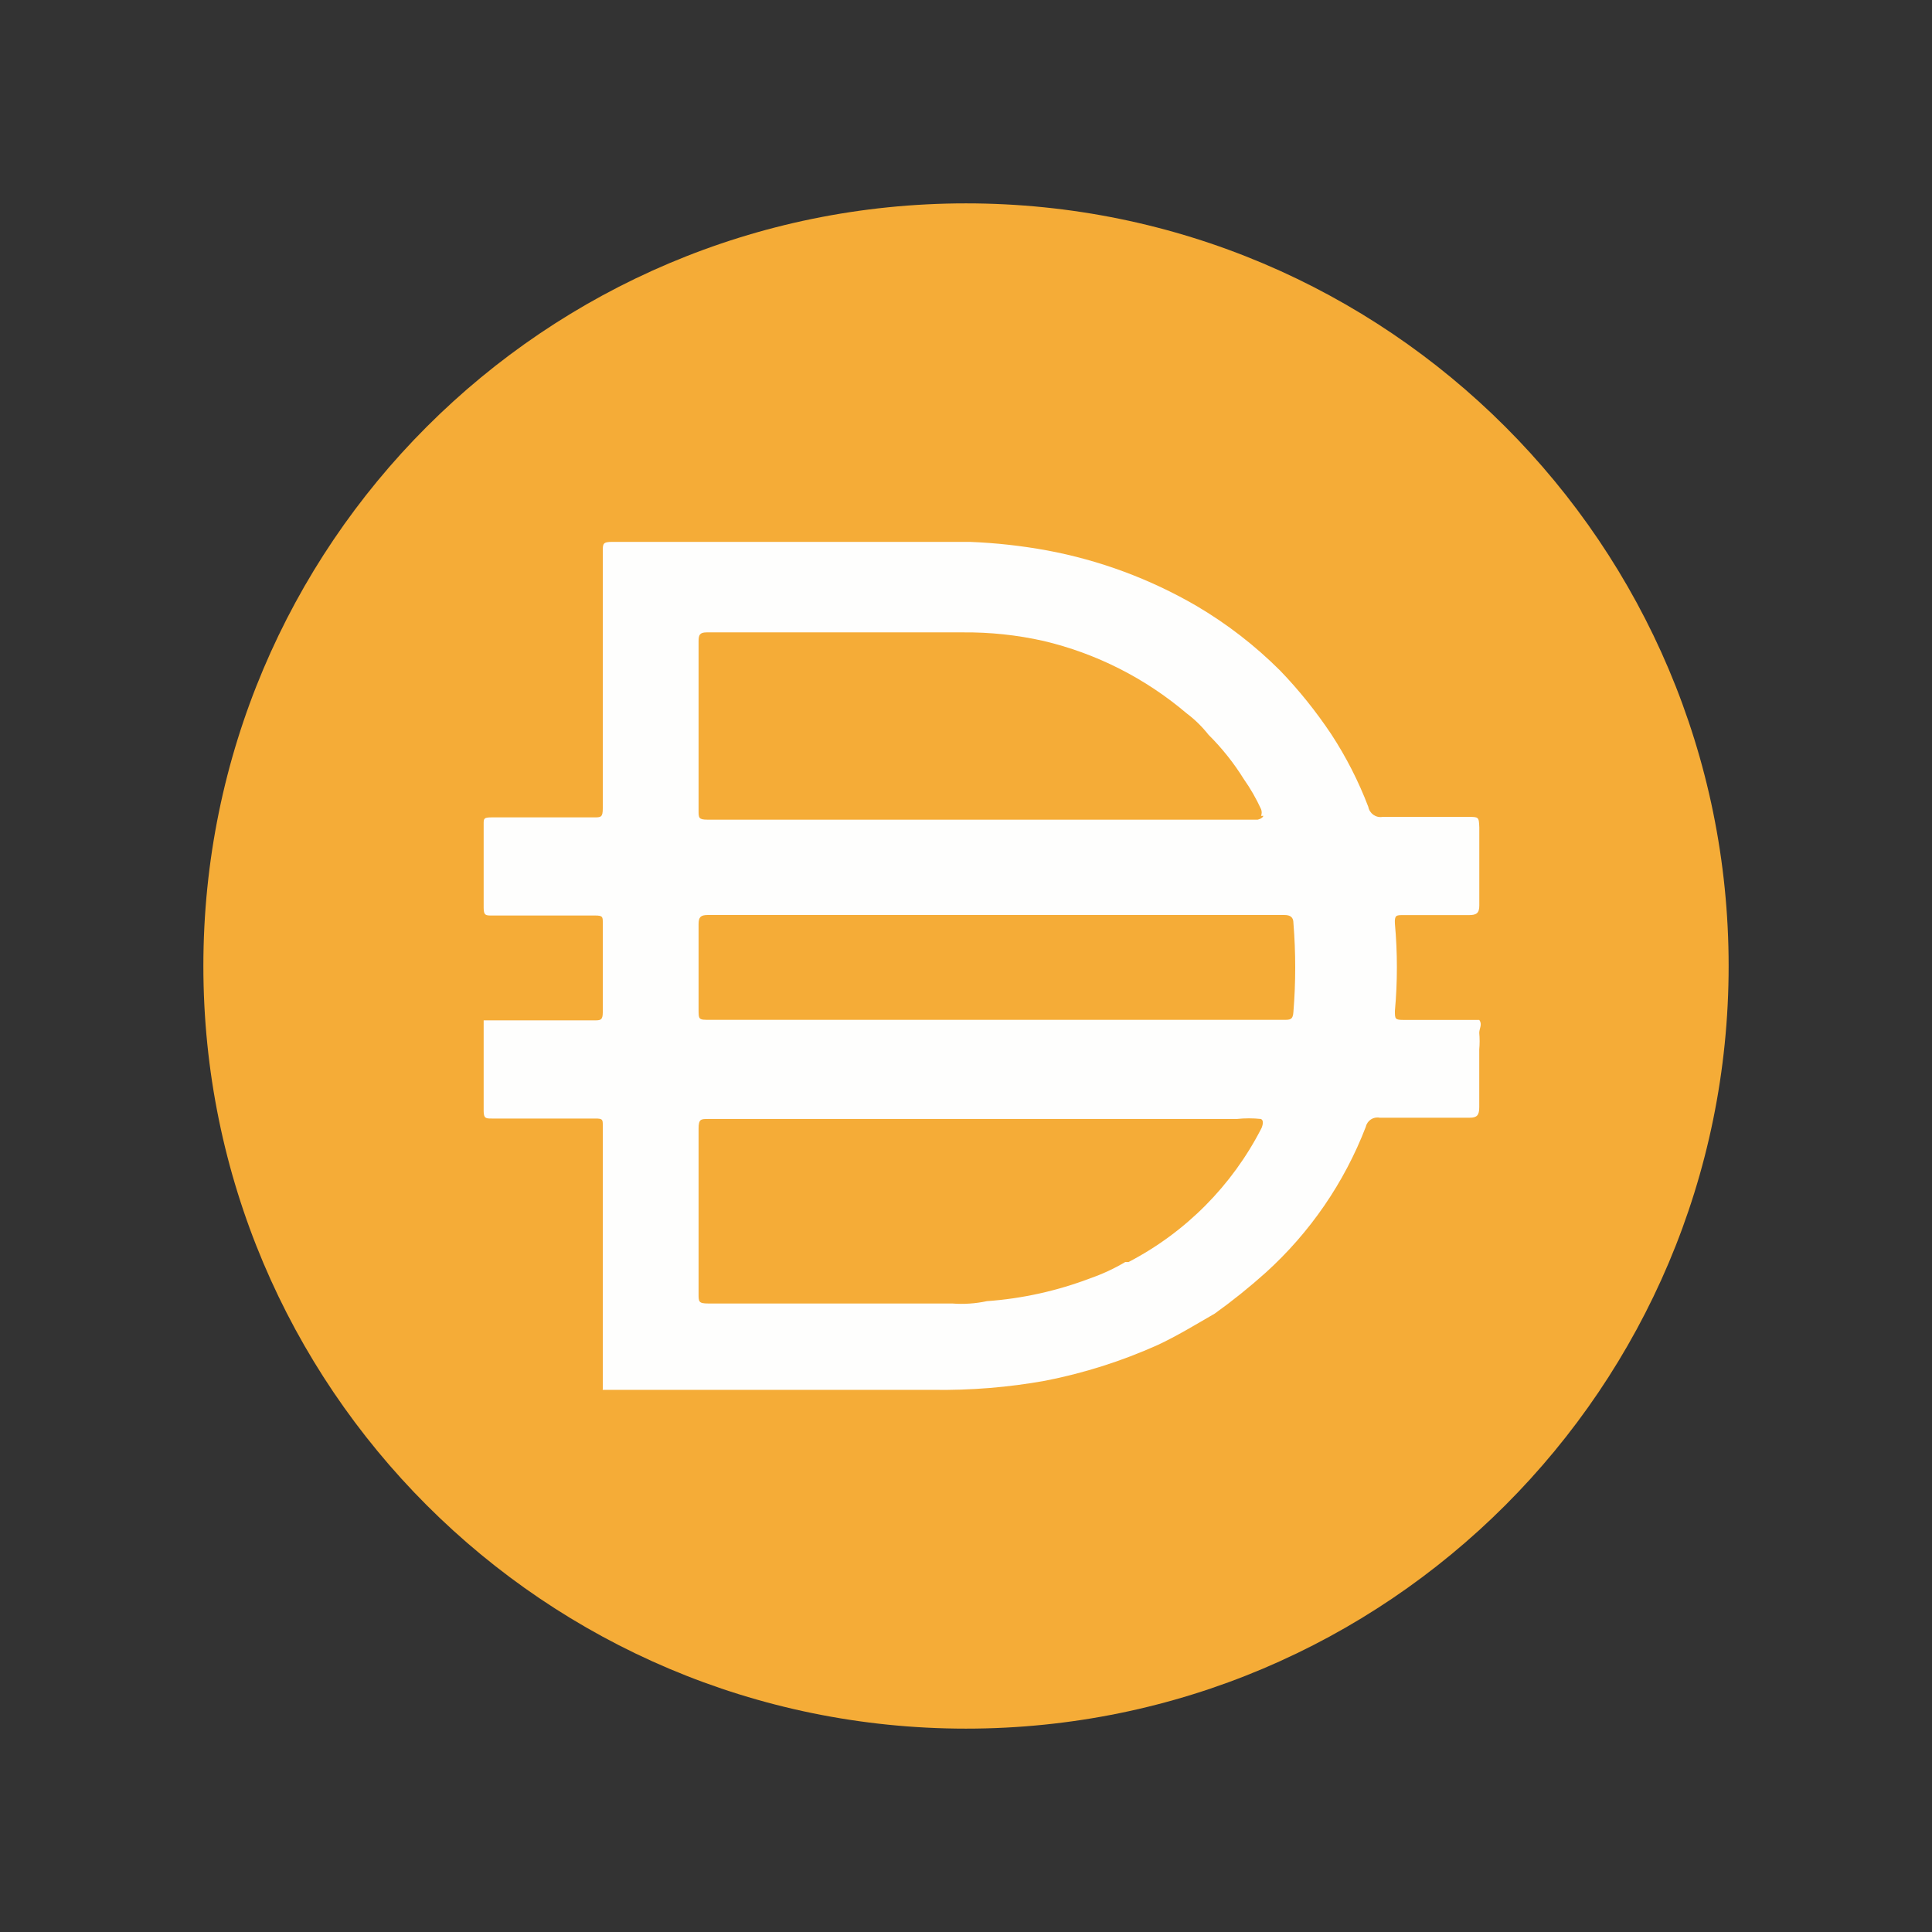
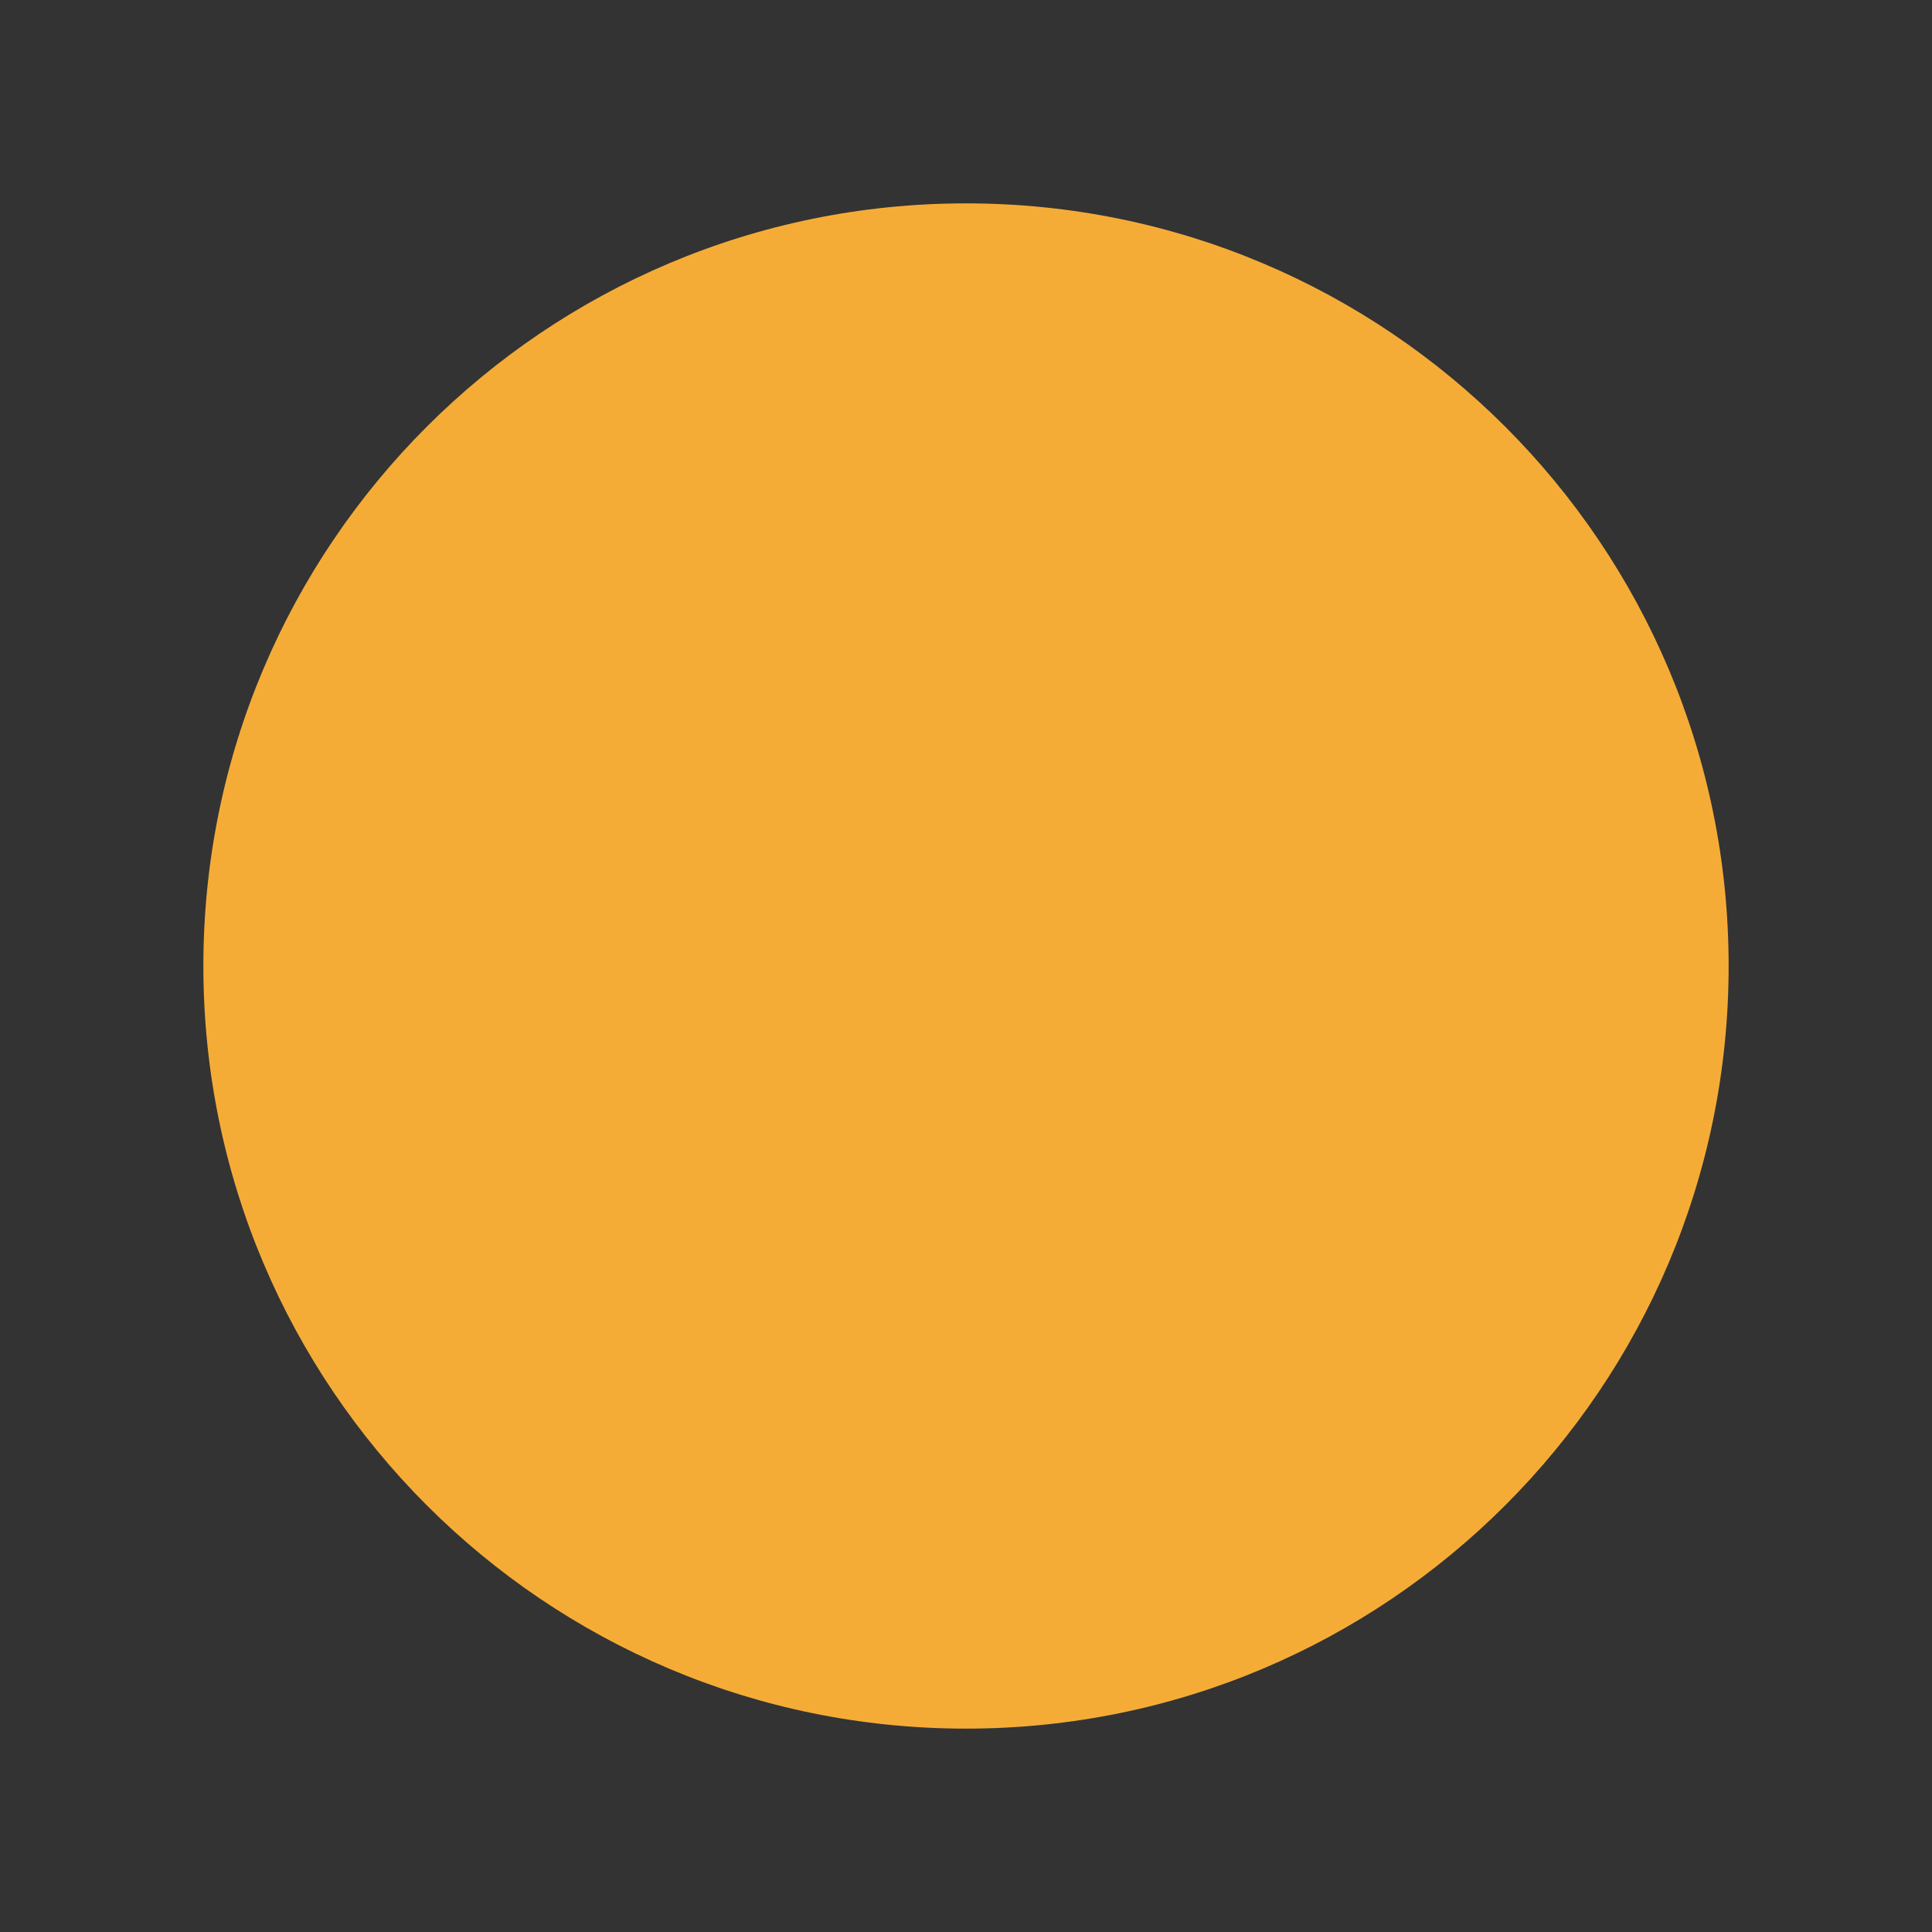
<svg xmlns="http://www.w3.org/2000/svg" width="38" height="38" viewBox="0 0 38 38" fill="none">
  <rect x="0" y="0" width="38" height="38" fill="#333333" stroke="none" />
  <path d="M19 4C27.285 4 34 10.716 34 19C34 27.285 27.285 34 19 34C10.716 34 4 27.284 4 19C4 10.716 10.716 4 19 4Z" fill="#F5AC37" />
-   <path d="M19.553 20.059H25.253C25.374 20.059 25.431 20.059 25.44 19.9C25.487 19.32 25.487 18.737 25.44 18.156C25.44 18.044 25.384 17.997 25.262 17.997H13.919C13.778 17.997 13.74 18.044 13.74 18.175V19.844C13.74 20.059 13.74 20.059 13.965 20.059H19.553ZM24.804 16.047C24.82 16.004 24.82 15.958 24.804 15.916C24.709 15.709 24.596 15.511 24.465 15.325C24.268 15.008 24.036 14.716 23.771 14.453C23.646 14.295 23.502 14.152 23.34 14.031C22.528 13.341 21.564 12.852 20.527 12.607C20.004 12.489 19.469 12.433 18.933 12.438H13.899C13.759 12.438 13.74 12.494 13.74 12.616V15.944C13.74 16.084 13.74 16.122 13.918 16.122H24.736C24.736 16.122 24.83 16.103 24.849 16.047H24.803H24.804ZM24.804 22.009C24.644 21.992 24.484 21.992 24.325 22.009H13.928C13.788 22.009 13.74 22.009 13.74 22.197V25.451C13.74 25.6 13.74 25.638 13.928 25.638H18.728C18.957 25.656 19.187 25.64 19.412 25.592C20.108 25.542 20.794 25.39 21.447 25.141C21.684 25.059 21.914 24.952 22.131 24.823H22.196C23.321 24.238 24.235 23.318 24.812 22.189C24.812 22.189 24.877 22.048 24.804 22.011V22.009ZM11.856 27.325V27.269V25.085V24.344V22.141C11.856 22.019 11.856 22 11.707 22H9.672C9.559 22 9.513 22 9.513 21.851V20.069H11.688C11.809 20.069 11.856 20.069 11.856 19.91V18.148C11.856 18.035 11.856 18.007 11.707 18.007H9.672C9.559 18.007 9.513 18.007 9.513 17.857V16.208C9.513 16.104 9.513 16.077 9.663 16.077H11.678C11.819 16.077 11.856 16.077 11.856 15.899V10.845C11.856 10.695 11.856 10.658 12.044 10.658H19.075C19.585 10.678 20.092 10.734 20.594 10.826C21.627 11.018 22.62 11.387 23.528 11.914C24.13 12.268 24.684 12.696 25.178 13.189C25.549 13.574 25.884 13.992 26.181 14.436C26.476 14.886 26.721 15.367 26.913 15.87C26.937 16.001 27.062 16.09 27.193 16.067H28.871C29.087 16.067 29.087 16.067 29.096 16.274V17.811C29.096 17.961 29.04 17.999 28.89 17.999H27.596C27.465 17.999 27.427 17.999 27.436 18.168C27.488 18.739 27.488 19.312 27.436 19.883C27.436 20.042 27.436 20.061 27.615 20.061H29.095C29.161 20.146 29.095 20.23 29.095 20.315C29.105 20.424 29.105 20.534 29.095 20.642V21.777C29.095 21.936 29.049 21.984 28.908 21.984H27.136C27.012 21.96 26.892 22.039 26.864 22.162C26.442 23.259 25.767 24.242 24.895 25.031C24.576 25.317 24.241 25.587 23.892 25.837C23.517 26.053 23.151 26.277 22.767 26.456C22.058 26.774 21.316 27.009 20.554 27.158C19.83 27.288 19.097 27.347 18.36 27.337H11.854V27.327L11.856 27.325Z" fill="#FEFEFD" />
</svg>